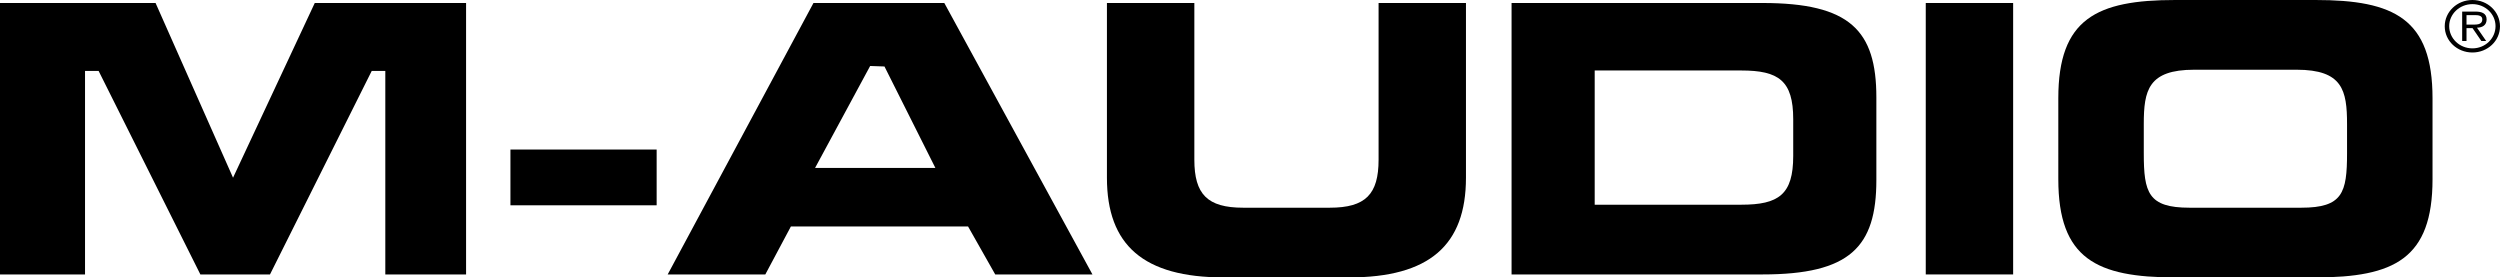
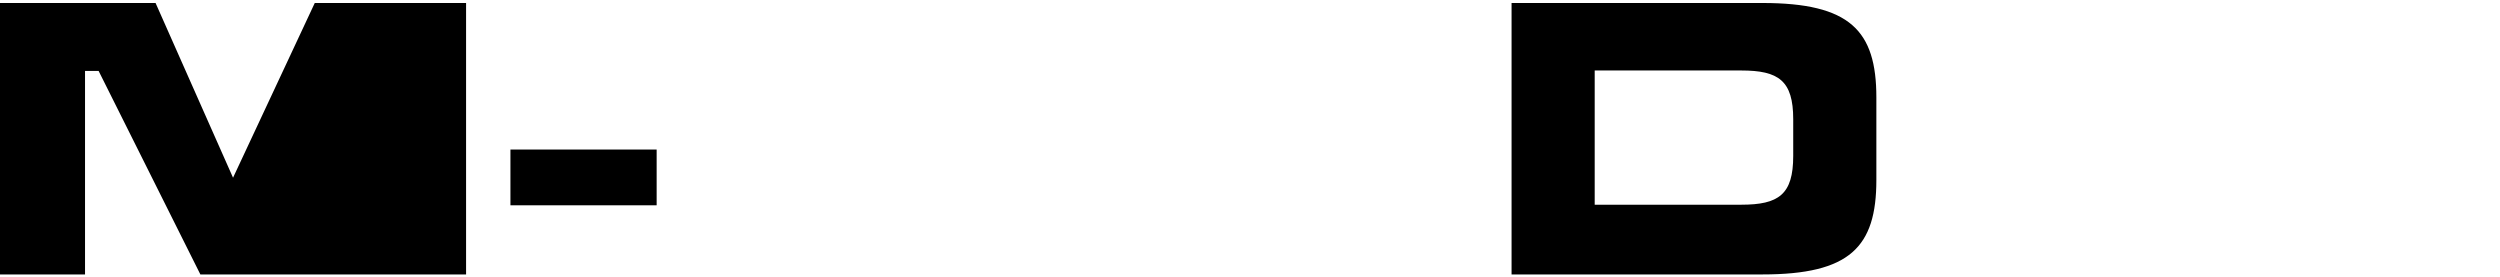
<svg xmlns="http://www.w3.org/2000/svg" xml:space="preserve" viewBox="0 0 141.016 15.648" height="15.648px" width="141.016px" y="0px" x="0px" id="Layer_1" version="1.1">
  <g>
    <g>
      <g>
-         <path d="M0,0.169h8.775l4.37,9.855l4.61-9.855h8.535V15.48h-4.556V4.002h-0.767L15.229,15.48h-3.927L5.563,4.002H4.796V15.48H0     V0.169z" />
+         <path d="M0,0.169h8.775l4.37,9.855l4.61-9.855h8.535V15.48h-4.556h-0.767L15.229,15.48h-3.927L5.563,4.002H4.796V15.48H0     V0.169z" />
        <path d="M28.792,8.435h8.247v3.145h-8.247V8.435z" />
-         <path d="M49.082,3.722L49.89,3.75l2.872,5.724h-6.788L49.082,3.722z M37.662,15.48h5.507l1.443-2.707h9.992l1.533,2.707h5.484     L53.265,0.169h-7.38L37.662,15.48z" />
-         <path d="M62.438,0.169h4.931v8.84c0,1.945,0.732,2.707,2.752,2.707h4.887c2.021,0,2.753-0.762,2.753-2.707v-8.84h4.929v9.855     c0,3.807-2.064,5.624-6.595,5.624h-7.06c-4.531,0-6.597-1.817-6.597-5.624V0.169z" />
        <path d="M89.951,3.976h8.268c2.108,0,2.93,0.571,2.93,2.749v2.073c0,2.179-0.821,2.749-2.93,2.749h-8.268V3.976z M85.262,15.48     h14.155c4.929,0,6.422-1.543,6.422-5.328V5.498c0-3.785-1.493-5.329-6.422-5.329H85.262V15.48z" />
-         <path d="M108.625,0.169h4.929V15.48h-4.929V0.169z" />
-         <path d="M120.923,7c0-1.902,0.248-3.067,2.846-3.067h5.773c2.599,0,2.846,1.165,2.846,3.067v1.65c0,2.22-0.247,3.066-2.579,3.066     h-6.308c-2.33,0-2.578-0.847-2.578-3.066V7z M116.102,10.109c0,4.484,2.16,5.539,6.601,5.539h7.906     c4.44,0,6.601-1.055,6.601-5.539V5.541c0-4.484-2.16-5.541-6.601-5.541h-7.906c-4.44,0-6.601,1.057-6.601,5.541V10.109z" />
      </g>
-       <path d="M139.461,0.233c0.723,0,1.303,0.56,1.303,1.24c0,0.695-0.58,1.255-1.303,1.255c-0.727,0-1.311-0.56-1.311-1.255    C138.15,0.793,138.734,0.233,139.461,0.233z M139.461,0c-0.865,0-1.562,0.665-1.562,1.481c0,0.824,0.697,1.48,1.562,1.48    c0.861,0,1.555-0.656,1.555-1.48C141.016,0.665,140.322,0,139.461,0z M139.718,1.562c0.312-0.007,0.543-0.143,0.543-0.469    c0-0.358-0.306-0.439-0.619-0.439h-0.76v1.66h0.245V1.586h0.339l0.498,0.727h0.272L139.718,1.562z M139.127,0.852h0.465    c0.184,0,0.425,0.02,0.425,0.236c0,0.164-0.082,0.299-0.433,0.299h-0.457V0.852z" />
    </g>
  </g>
</svg>